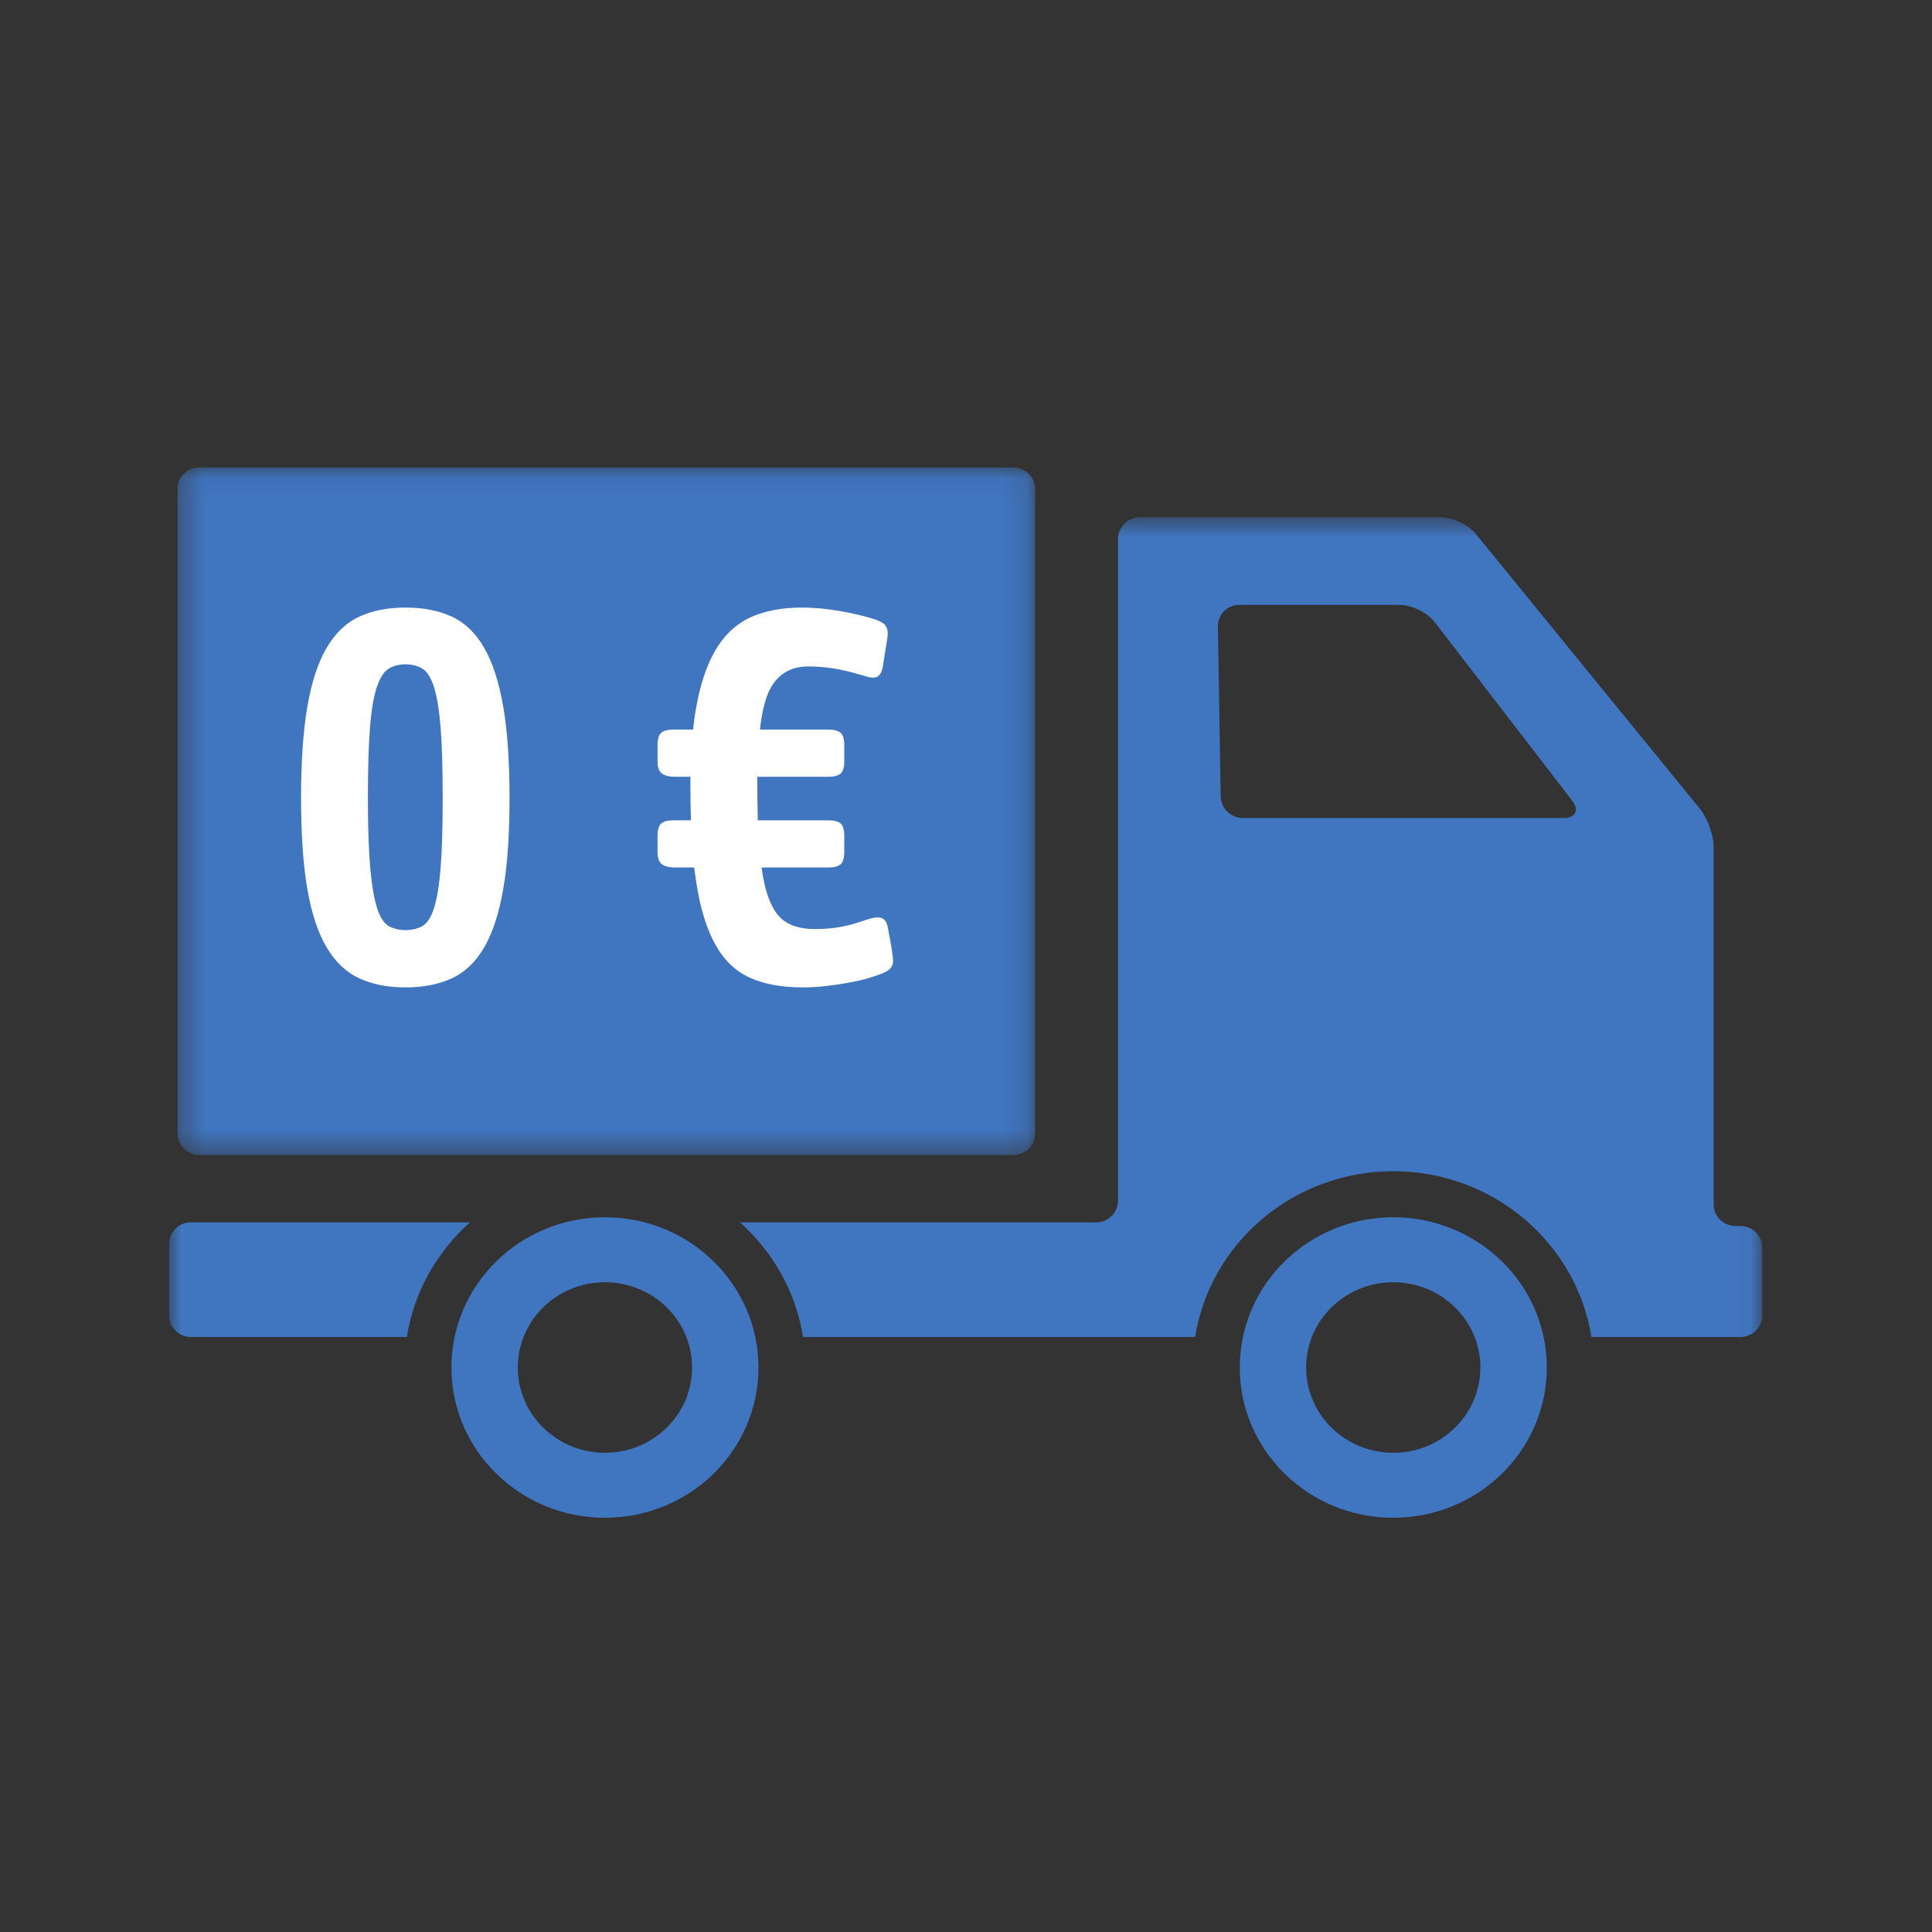
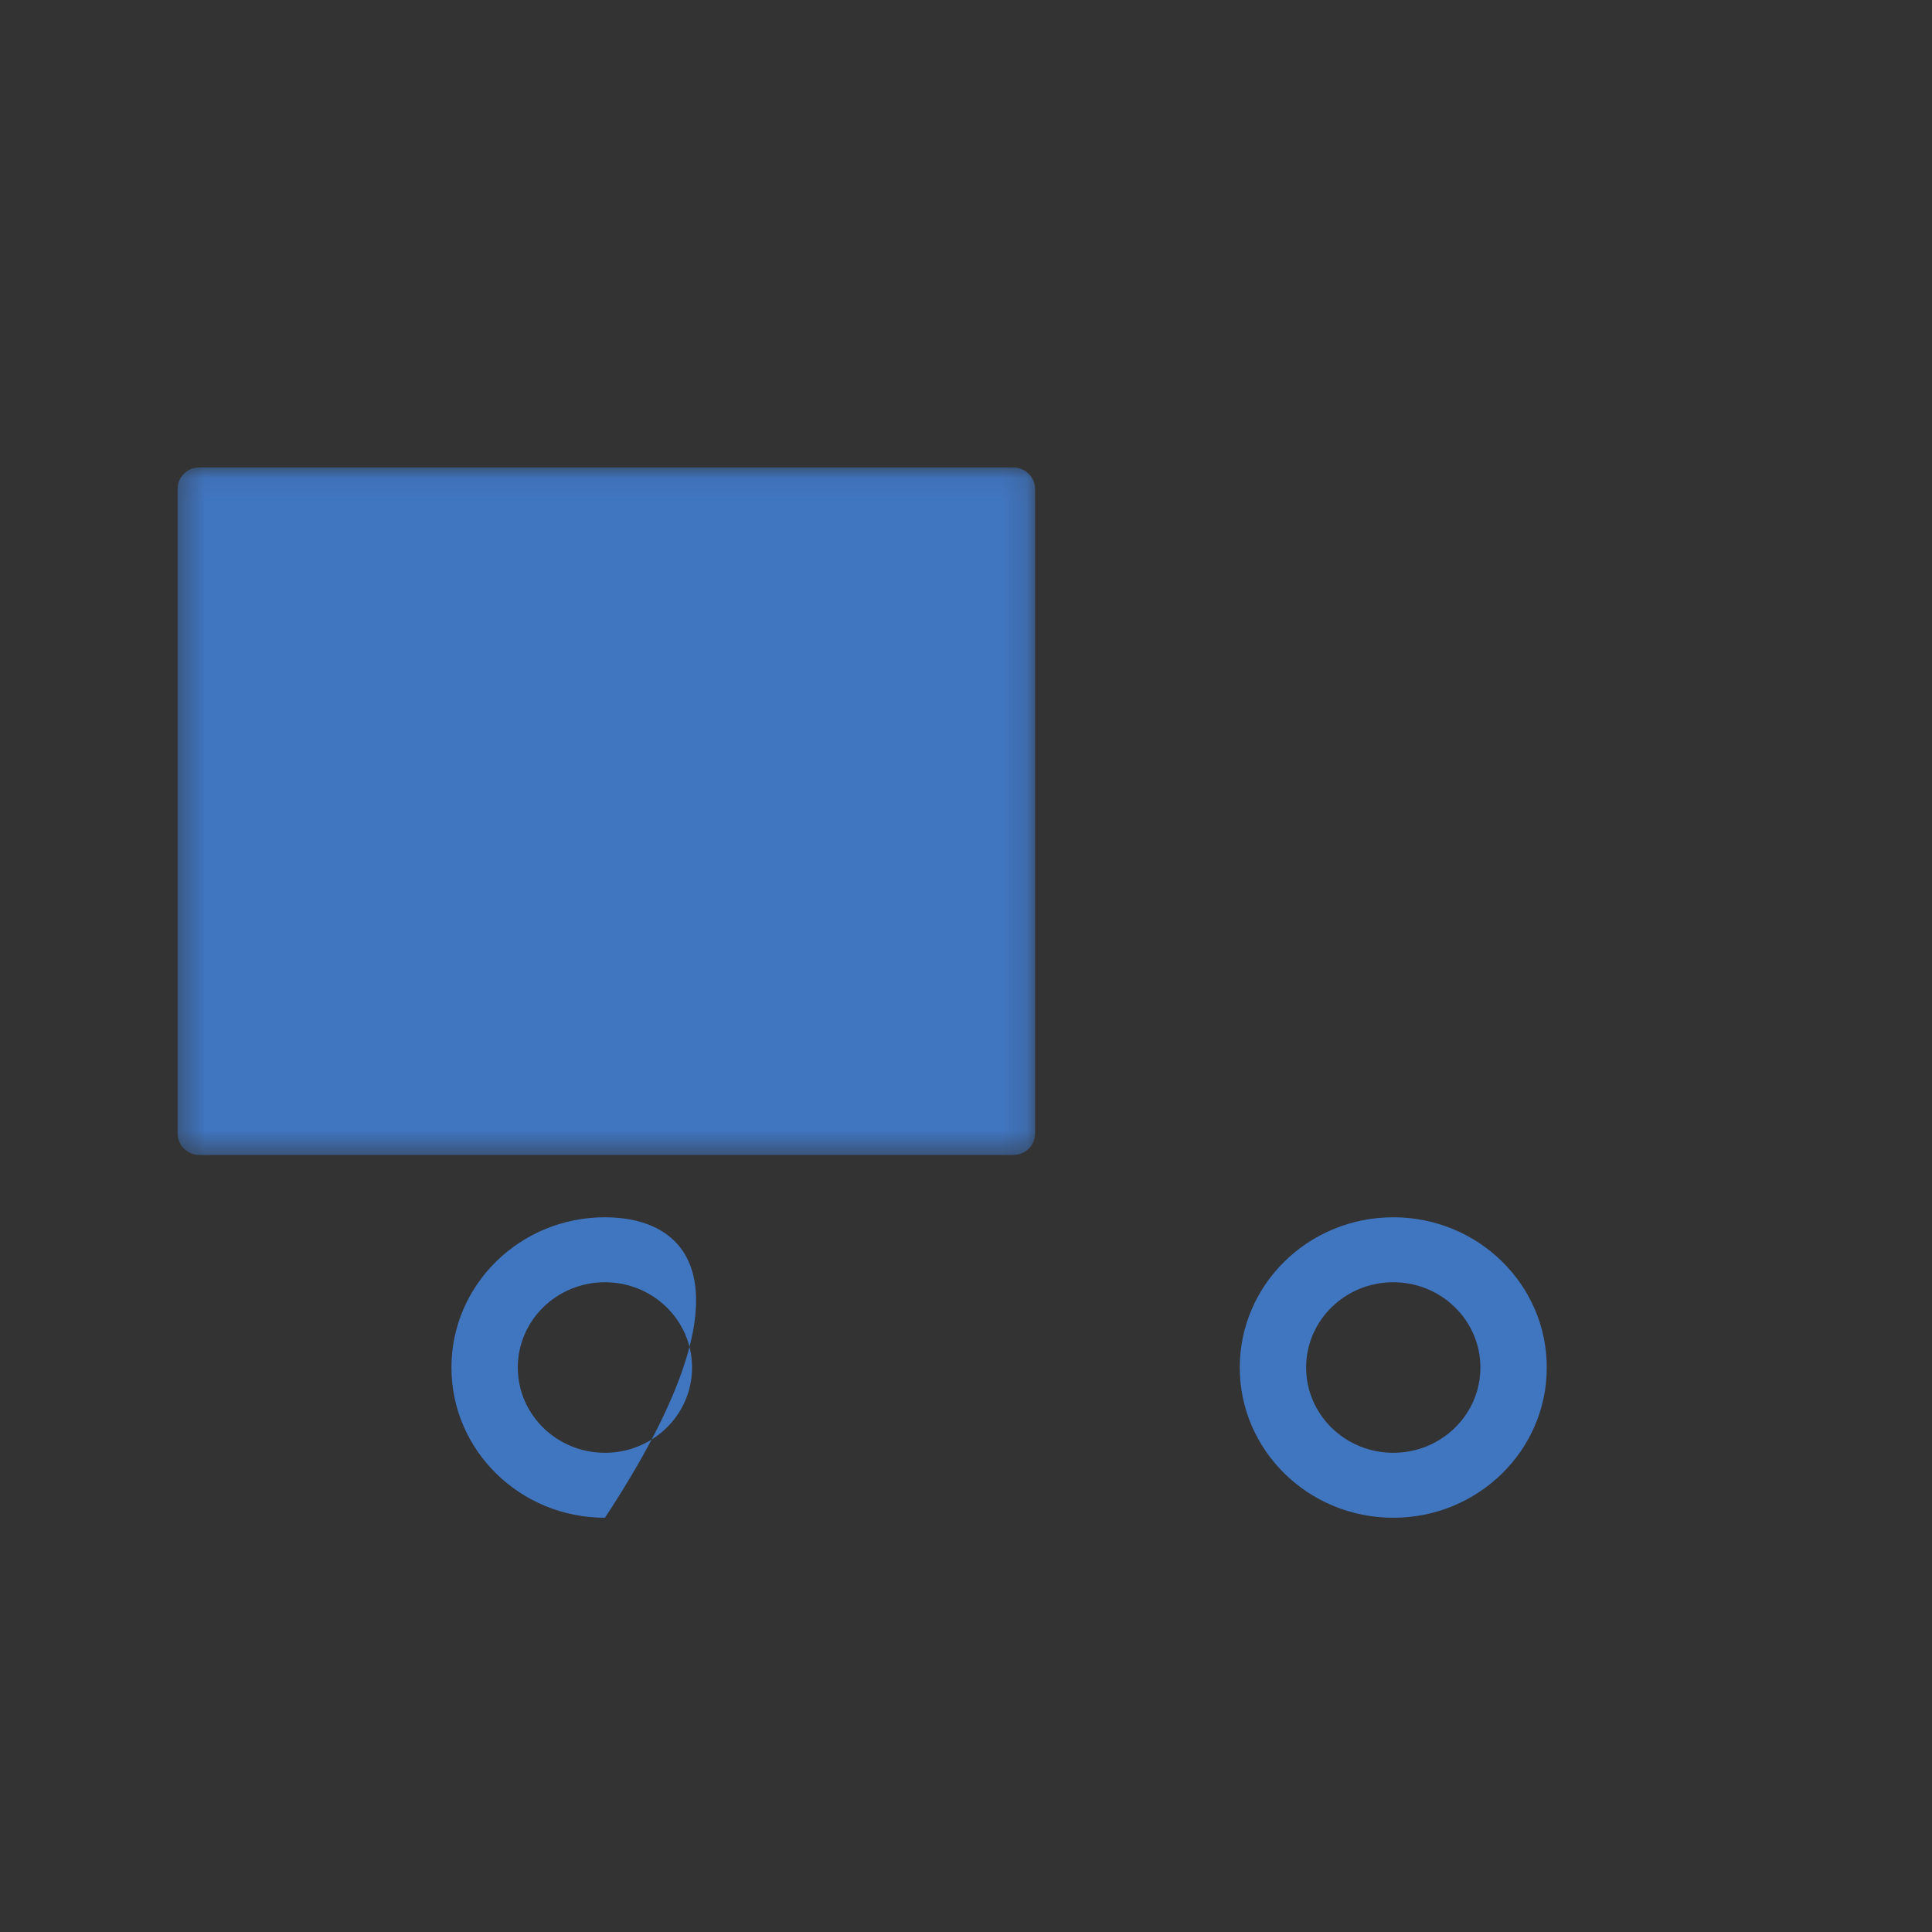
<svg xmlns="http://www.w3.org/2000/svg" xmlns:xlink="http://www.w3.org/1999/xlink" width="80px" height="80px" viewBox="0 0 80 80" version="1.1">
  <rect x="0" y="0" width="80" height="80" fill="#333333" stroke="none" />
  <title>Icon-Shiping</title>
  <desc>Created with Sketch.</desc>
  <defs>
    <polygon id="path-1" points="35.86 0.055 0.354 0.055 0.354 28.528 35.86 28.528 35.86 0.055" />
-     <polygon id="path-3" points="65.966 34.612 65.966 0.669 -0 0.669 -0 34.612 -8.47914133e-14 42.097 65.966 42.097 65.966 34.612 -7.83440966e-14 34.612" />
-     <polygon id="path-5" points="26.477 0.055 0.077 0.055 0.077 22.731 26.477 22.731" />
  </defs>
  <g id="04-Modules" stroke="none" stroke-width="1" fill="none" fill-rule="evenodd">
    <g id="Page-1-Copy" transform="translate(7, 19)">
      <g id="Group-3" transform="translate(0, 0.299)">
        <mask id="mask-2" fill="white">
          <use xlink:href="#path-1" />
        </mask>
        <g id="Clip-2" />
        <path d="M0.354,0.939 C0.354,0.451 0.753,0.055 1.267,0.055 L34.946,0.055 C35.451,0.055 35.86,0.458 35.86,0.939 L35.86,27.644 C35.86,28.132 35.461,28.528 34.946,28.528 L1.267,28.528 C0.763,28.528 0.354,28.125 0.354,27.644 L0.354,0.939 Z" id="Fill-1" fill="#4075C0" mask="url(#mask-2)" />
      </g>
      <g id="Group-6" transform="translate(0, 1.75)">
        <mask id="mask-4" fill="white">
          <use xlink:href="#path-3" />
        </mask>
        <g id="Clip-5" />
        <path d="M43.431,5.19 C43.422,4.697 43.824,4.296 44.32,4.296 L50.955,4.296 C51.453,4.296 52.1,4.61 52.414,5.018 L58.096,12.398 C58.404,12.797 58.249,13.121 57.754,13.121 L44.46,13.121 C43.965,13.121 43.555,12.718 43.547,12.225 L43.431,5.19 Z M9.846,34.612 L0.908,34.612 C0.406,34.612 -0,34.207 -0,33.719 L-0,30.758 C-0,30.264 0.415,29.865 0.895,29.865 L12.461,29.865 C11.094,31.083 10.143,32.742 9.846,34.612 L9.846,34.612 Z M42.488,34.612 L26.253,34.612 C25.955,32.742 25.005,31.083 23.638,29.865 L38.4,29.865 C38.894,29.865 39.295,29.453 39.295,28.959 L39.295,1.574 C39.295,1.074 39.705,0.669 40.187,0.669 L52.655,0.669 C53.147,0.669 53.803,0.984 54.107,1.355 L63.399,12.752 C63.709,13.131 63.96,13.848 63.96,14.33 L63.96,29.125 C63.96,29.617 64.366,30.016 64.869,30.016 L65.057,30.016 C65.56,30.016 65.968,30.408 65.968,30.903 L65.968,33.726 C65.968,34.215 65.563,34.612 65.06,34.612 L58.897,34.612 C58.276,30.724 54.839,27.748 50.692,27.748 C46.545,27.748 43.108,30.724 42.488,34.612 L42.488,34.612 Z" id="Fill-4" fill="#4075C0" mask="url(#mask-4)" />
      </g>
      <path d="M50.692,41.157 C52.685,41.157 54.3,39.576 54.3,37.626 C54.3,35.675 52.685,34.095 50.692,34.095 C48.699,34.095 47.084,35.675 47.084,37.626 C47.084,39.576 48.699,41.157 50.692,41.157 M50.692,43.847 C54.203,43.847 57.049,41.062 57.049,37.626 C57.049,34.19 54.203,31.405 50.692,31.405 C47.181,31.405 44.336,34.19 44.336,37.626 C44.336,41.062 47.181,43.847 50.692,43.847" id="Fill-7" fill="#4075C0" />
-       <path d="M18.049,41.157 C20.043,41.157 21.657,39.576 21.657,37.626 C21.657,35.675 20.043,34.095 18.049,34.095 C16.056,34.095 14.441,35.675 14.441,37.626 C14.441,39.576 16.056,41.157 18.049,41.157 M18.049,43.847 C21.561,43.847 24.406,41.062 24.406,37.626 C24.406,34.19 21.561,31.405 18.049,31.405 C14.538,31.405 11.693,34.19 11.693,37.626 C11.693,41.062 14.538,43.847 18.049,43.847" id="Fill-9" fill="#4075C0" />
+       <path d="M18.049,41.157 C20.043,41.157 21.657,39.576 21.657,37.626 C21.657,35.675 20.043,34.095 18.049,34.095 C16.056,34.095 14.441,35.675 14.441,37.626 C14.441,39.576 16.056,41.157 18.049,41.157 M18.049,43.847 C24.406,34.19 21.561,31.405 18.049,31.405 C14.538,31.405 11.693,34.19 11.693,37.626 C11.693,41.062 14.538,43.847 18.049,43.847" id="Fill-9" fill="#4075C0" />
      <g id="Group-12" transform="translate(4.4, 3.591)">
        <mask id="mask-6" fill="white">
          <use xlink:href="#path-5" />
        </mask>
        <g id="Clip-11" />
        <path d="M1.066,10.453 C1.066,8.93 1.154,7.663 1.329,6.653 C1.505,5.642 1.772,4.833 2.131,4.225 C2.49,3.618 2.94,3.189 3.482,2.94 C4.024,2.691 4.661,2.567 5.393,2.567 C6.125,2.567 6.762,2.691 7.304,2.94 C7.846,3.189 8.293,3.618 8.644,4.225 C8.996,4.833 9.259,5.642 9.435,6.653 C9.611,7.663 9.699,8.93 9.699,10.453 C9.699,11.976 9.611,13.239 9.435,14.242 C9.259,15.245 8.996,16.047 8.644,16.648 C8.293,17.248 7.846,17.673 7.304,17.922 C6.762,18.171 6.125,18.295 5.393,18.295 C4.661,18.295 4.024,18.171 3.482,17.922 C2.94,17.673 2.49,17.248 2.131,16.648 C1.772,16.047 1.505,15.245 1.329,14.242 C1.154,13.239 1.066,11.976 1.066,10.453 L1.066,10.453 Z M6.931,10.453 C6.931,9.223 6.902,8.245 6.843,7.52 C6.784,6.796 6.693,6.239 6.568,5.851 C6.444,5.463 6.283,5.21 6.085,5.093 C5.887,4.976 5.657,4.917 5.393,4.917 C5.13,4.917 4.899,4.976 4.701,5.093 C4.504,5.21 4.339,5.463 4.207,5.851 C4.075,6.239 3.98,6.796 3.921,7.52 C3.863,8.245 3.834,9.223 3.834,10.453 C3.834,11.668 3.867,12.639 3.932,13.364 C3.998,14.088 4.094,14.641 4.218,15.022 C4.342,15.403 4.504,15.648 4.701,15.758 C4.899,15.868 5.13,15.923 5.393,15.923 C5.657,15.923 5.887,15.868 6.085,15.758 C6.283,15.648 6.444,15.403 6.568,15.022 C6.693,14.641 6.784,14.088 6.843,13.364 C6.902,12.639 6.931,11.668 6.931,10.453 L6.931,10.453 Z M21.846,18.295 C20.968,18.295 20.232,18.16 19.639,17.889 C19.046,17.618 18.57,17.157 18.211,16.505 C17.852,15.853 17.592,15 17.431,13.946 C17.402,13.755 17.372,13.55 17.343,13.331 L16.552,13.331 C16.318,13.331 16.139,13.287 16.014,13.199 C15.89,13.111 15.827,12.943 15.827,12.694 L15.827,12.013 C15.827,11.764 15.879,11.595 15.981,11.507 C16.084,11.42 16.252,11.376 16.486,11.376 L17.211,11.376 C17.197,10.936 17.189,10.468 17.189,9.97 L17.189,9.574 L16.552,9.574 C16.318,9.574 16.139,9.53 16.014,9.443 C15.89,9.355 15.827,9.186 15.827,8.937 L15.827,8.256 C15.827,8.007 15.879,7.839 15.981,7.751 C16.084,7.663 16.252,7.619 16.486,7.619 L17.299,7.619 C17.343,7.195 17.402,6.807 17.475,6.455 C17.665,5.503 17.951,4.738 18.332,4.16 C18.712,3.581 19.192,3.171 19.77,2.929 C20.349,2.688 21.026,2.567 21.802,2.567 C22.3,2.567 22.824,2.615 23.373,2.71 C23.922,2.805 24.402,2.918 24.812,3.05 C25.031,3.123 25.178,3.204 25.251,3.292 C25.324,3.38 25.361,3.504 25.361,3.665 C25.361,3.709 25.346,3.819 25.317,3.995 C25.288,4.171 25.236,4.493 25.163,4.961 C25.119,5.298 24.988,5.467 24.768,5.467 C24.665,5.467 24.57,5.452 24.482,5.423 C24.394,5.393 24.292,5.364 24.175,5.335 C23.838,5.232 23.494,5.152 23.142,5.093 C22.791,5.035 22.432,5.005 22.066,5.005 C21.29,5.005 20.741,5.364 20.418,6.082 C20.257,6.462 20.14,6.975 20.067,7.619 L22.901,7.619 C23.135,7.619 23.303,7.663 23.406,7.751 C23.508,7.839 23.56,8.007 23.56,8.256 L23.56,8.937 C23.56,9.186 23.508,9.355 23.406,9.443 C23.303,9.53 23.135,9.574 22.901,9.574 L19.957,9.574 C19.957,10.248 19.964,10.848 19.979,11.376 L22.901,11.376 C23.135,11.376 23.303,11.42 23.406,11.507 C23.508,11.595 23.56,11.764 23.56,12.013 L23.56,12.694 C23.56,12.943 23.508,13.111 23.406,13.199 C23.303,13.287 23.135,13.331 22.901,13.331 L20.133,13.331 C20.206,13.858 20.309,14.29 20.44,14.627 C20.616,15.095 20.858,15.421 21.165,15.604 C21.473,15.787 21.868,15.879 22.352,15.879 C22.732,15.879 23.084,15.849 23.406,15.791 C23.728,15.732 24.072,15.637 24.438,15.505 C24.658,15.432 24.826,15.396 24.944,15.396 C25.178,15.396 25.317,15.535 25.361,15.813 C25.434,16.179 25.489,16.483 25.526,16.724 C25.562,16.966 25.581,17.124 25.581,17.197 C25.581,17.314 25.544,17.416 25.471,17.504 C25.398,17.592 25.258,17.673 25.053,17.746 C24.907,17.805 24.717,17.867 24.482,17.933 C24.248,17.999 23.988,18.057 23.702,18.108 C23.417,18.16 23.113,18.204 22.791,18.24 C22.469,18.277 22.154,18.295 21.846,18.295 L21.846,18.295 Z" id="0-€" fill="#FFFFFF" mask="url(#mask-6)" />
      </g>
    </g>
  </g>
</svg>